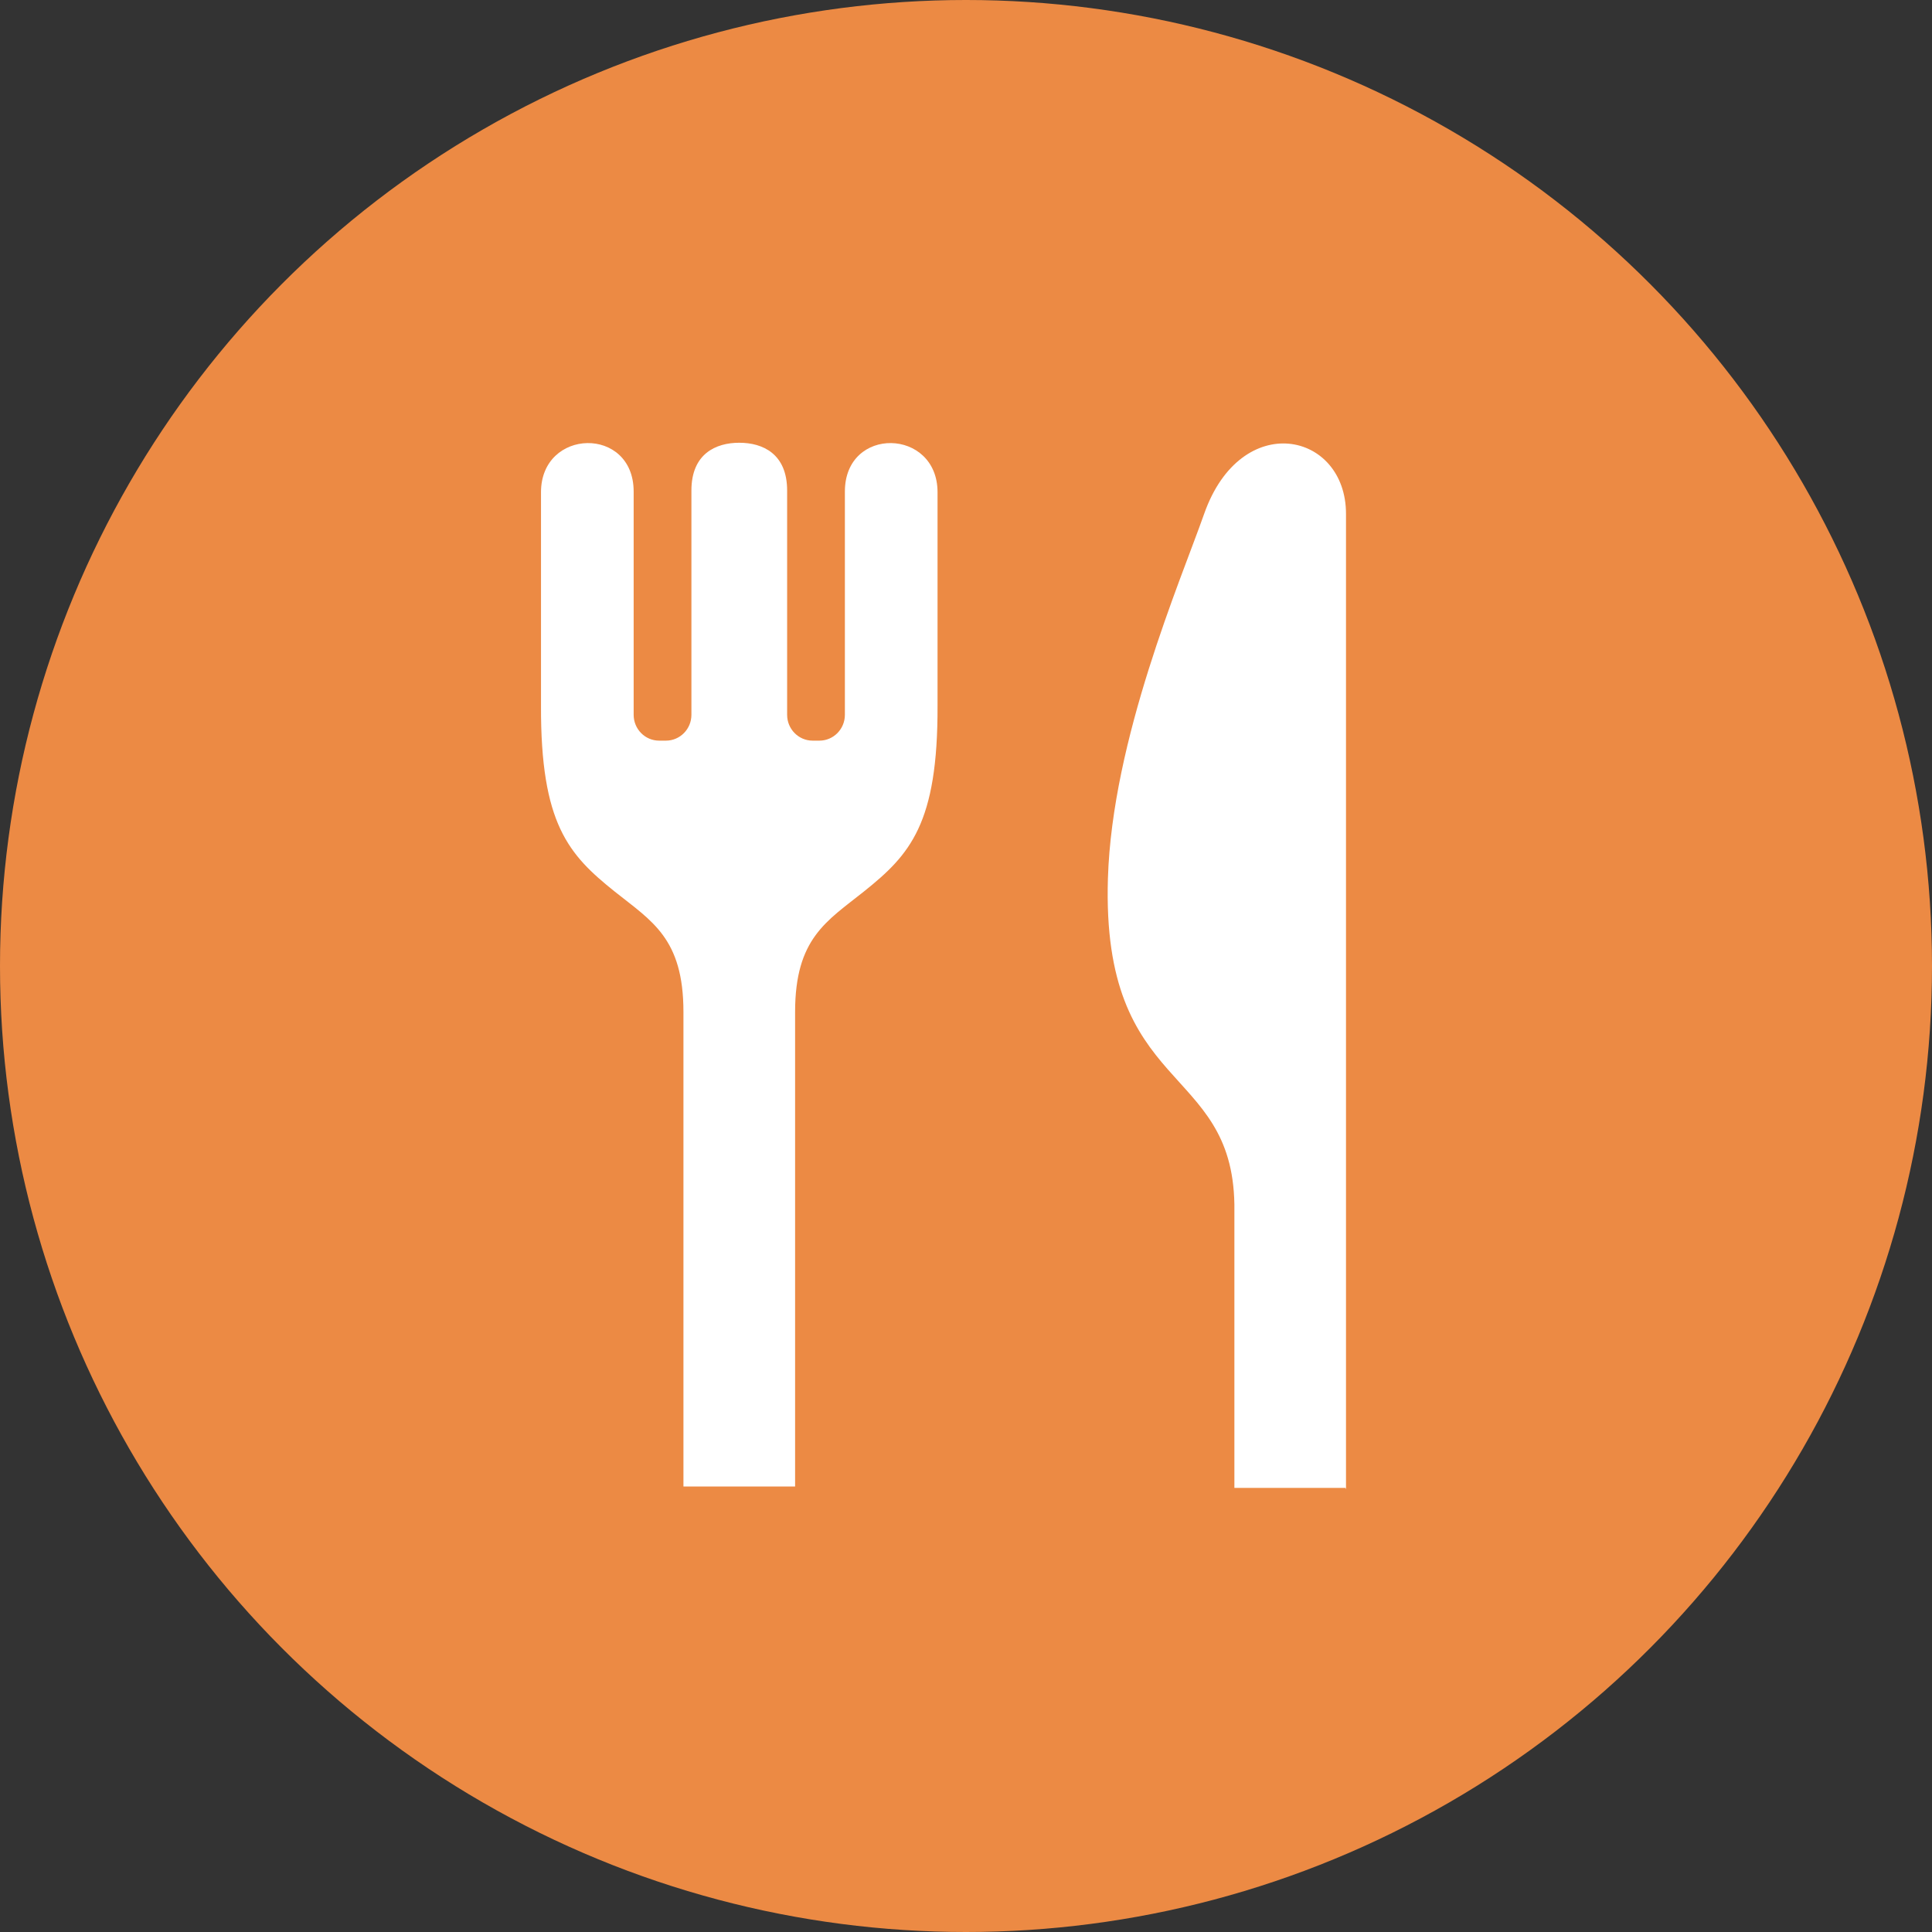
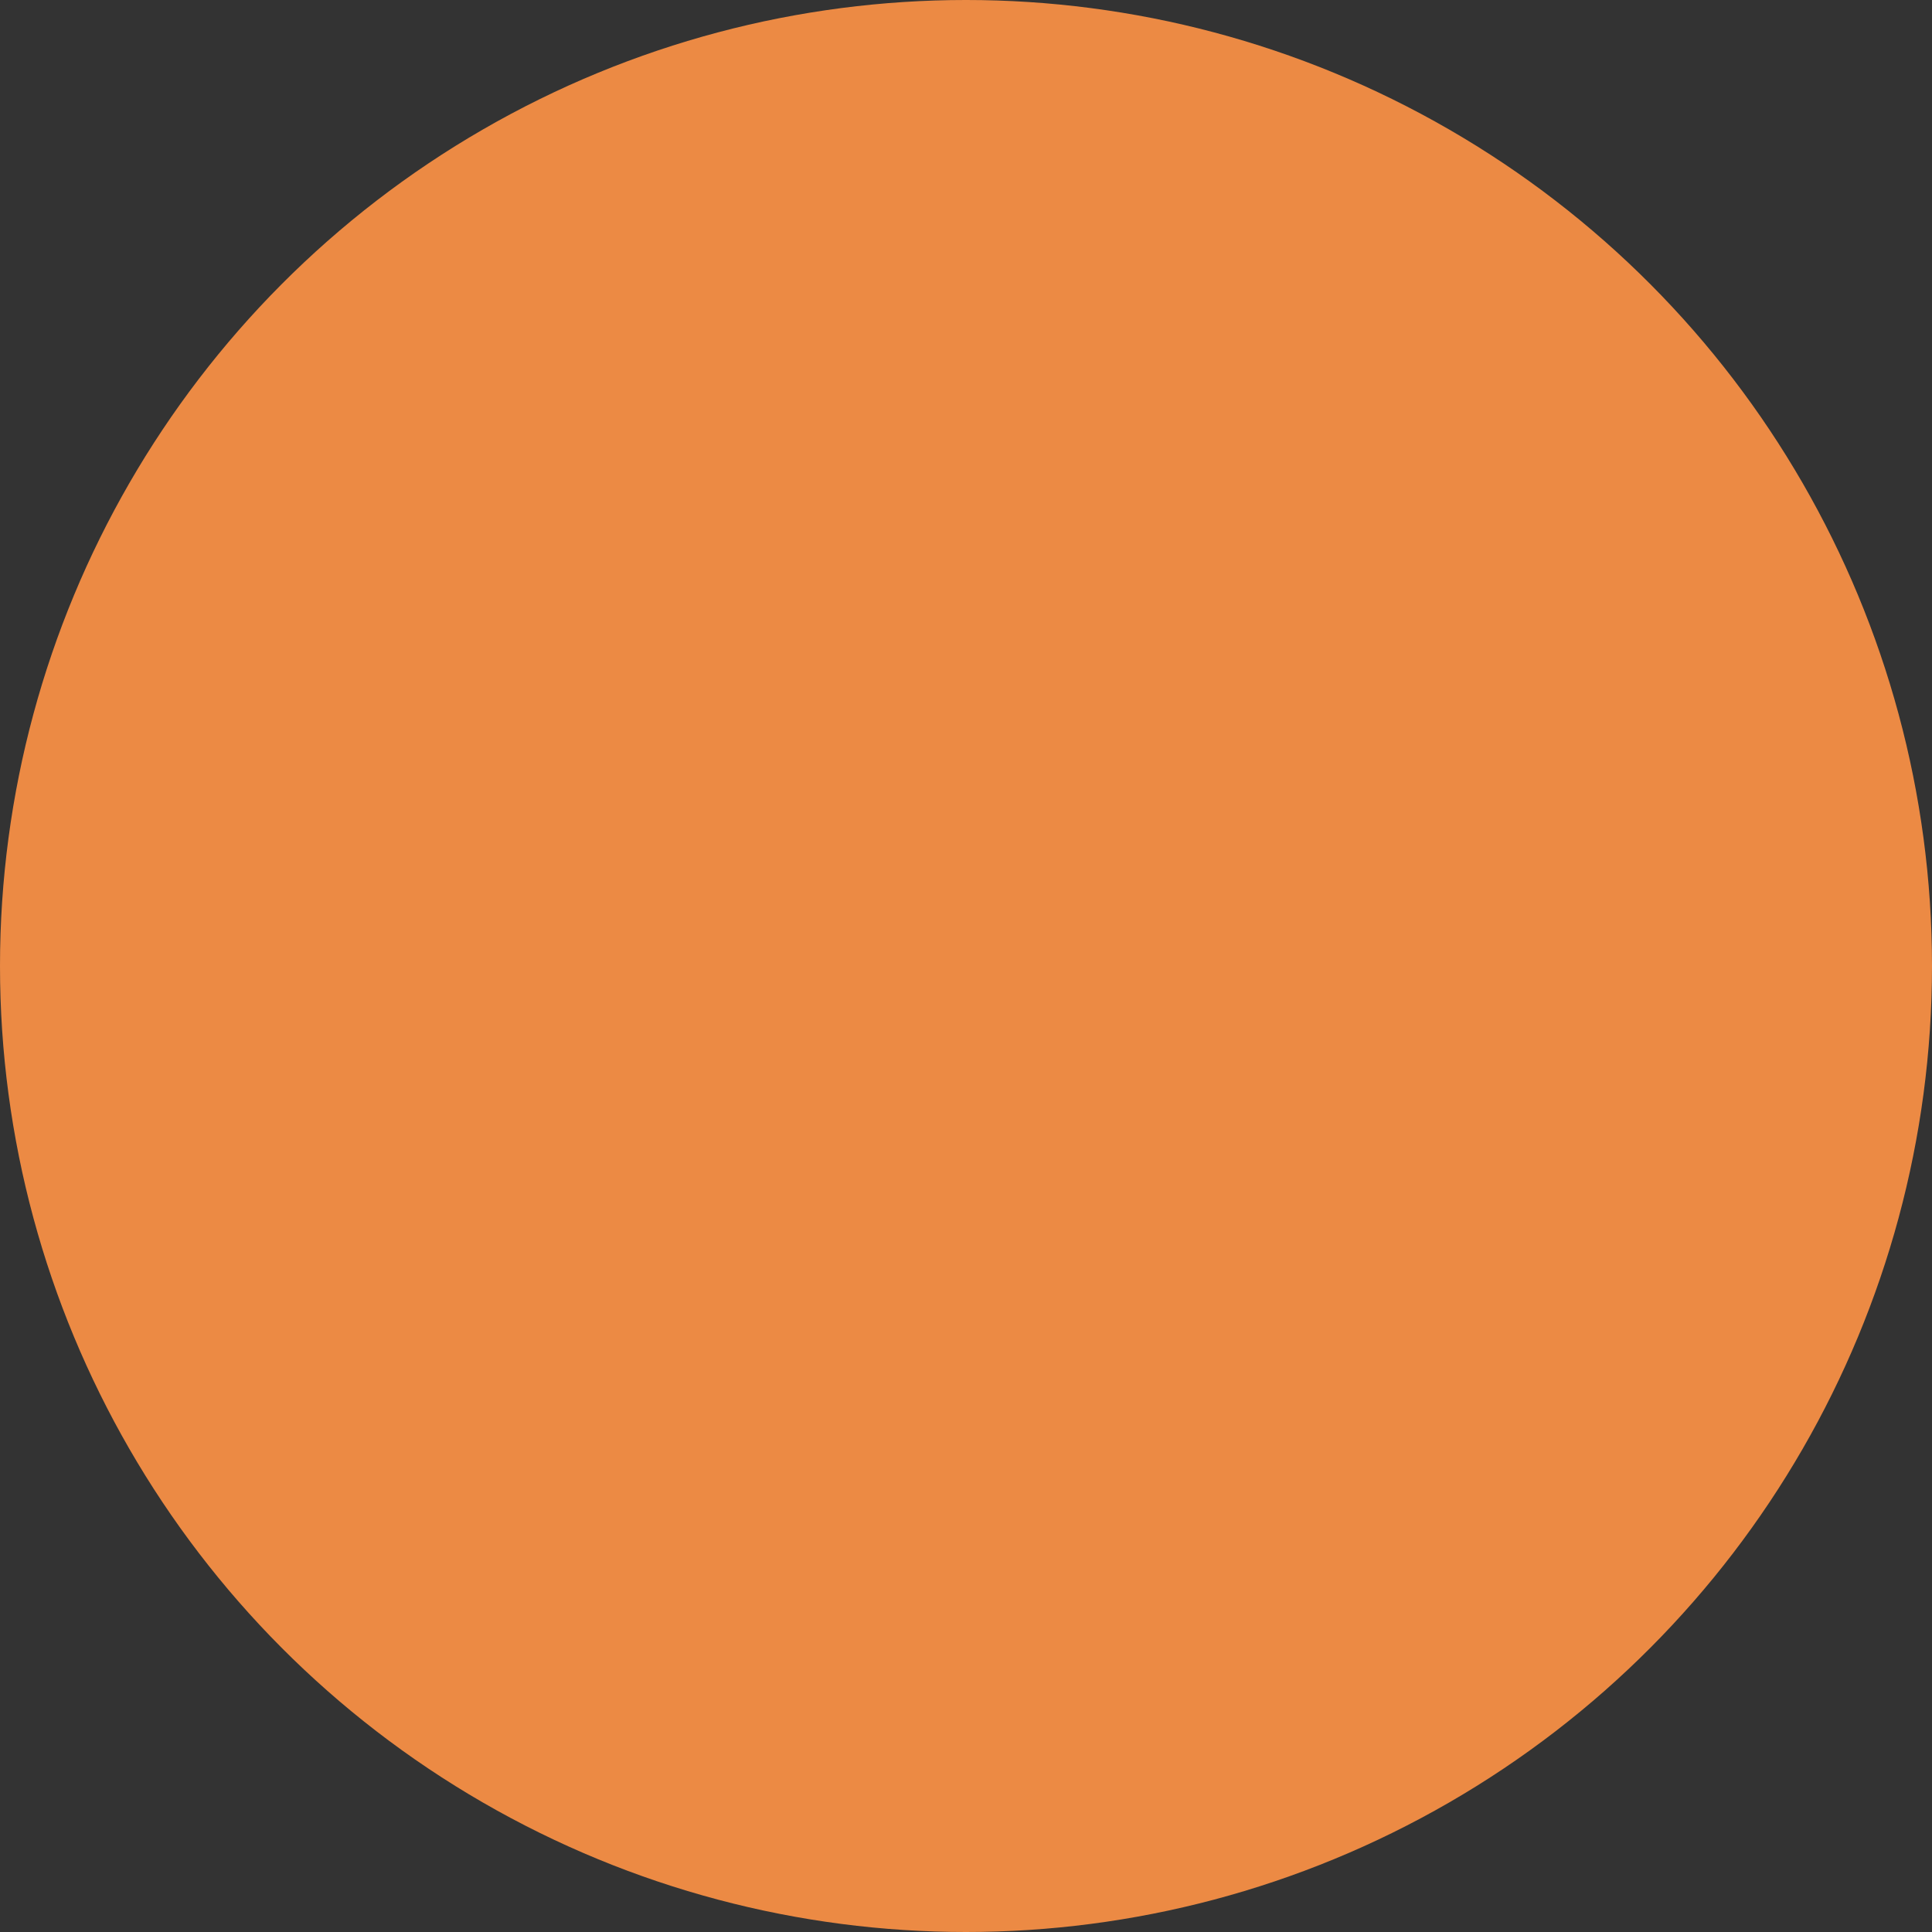
<svg xmlns="http://www.w3.org/2000/svg" width="48" height="48" viewBox="0 0 48 48" fill="none">
  <rect x="0" y="0" width="48" height="48" fill="#333333" stroke="none" />
  <circle cx="24" cy="24" r="24" fill="#EC8A44" />
  <g clip-path="url(#clip0_60_13)">
    <path d="M20.991 12.213V17.759C20.991 18.114 20.707 18.401 20.358 18.401H20.189C19.84 18.401 19.556 18.114 19.556 17.759V12.187C19.556 11.273 18.949 11 18.367 11C17.785 11 17.178 11.273 17.178 12.187V17.759C17.178 18.114 16.894 18.401 16.545 18.401H16.376C16.026 18.401 15.743 18.114 15.743 17.759V12.213C15.743 10.576 13.441 10.632 13.441 12.23V17.527C13.43 20.468 14.124 21.231 15.269 22.148C16.192 22.886 16.98 23.309 16.98 25.142V36.932H19.754V25.142C19.754 23.309 20.542 22.886 21.465 22.148C22.611 21.231 23.304 20.468 23.293 17.527V12.23C23.293 10.632 20.991 10.576 20.991 12.212V12.213Z" fill="white" />
-     <path d="M29.917 12.766C29.328 14.439 27.633 18.36 27.526 21.822C27.36 27.197 30.61 26.402 30.668 29.923V36.966H33.428L33.441 37.001V12.766C33.441 10.725 30.834 10.162 29.917 12.766Z" fill="white" />
  </g>
  <defs>
    <clipPath id="clip0_60_13">
-       <rect width="20" height="26" fill="white" transform="translate(13.441 11)" />
-     </clipPath>
+       </clipPath>
  </defs>
</svg>